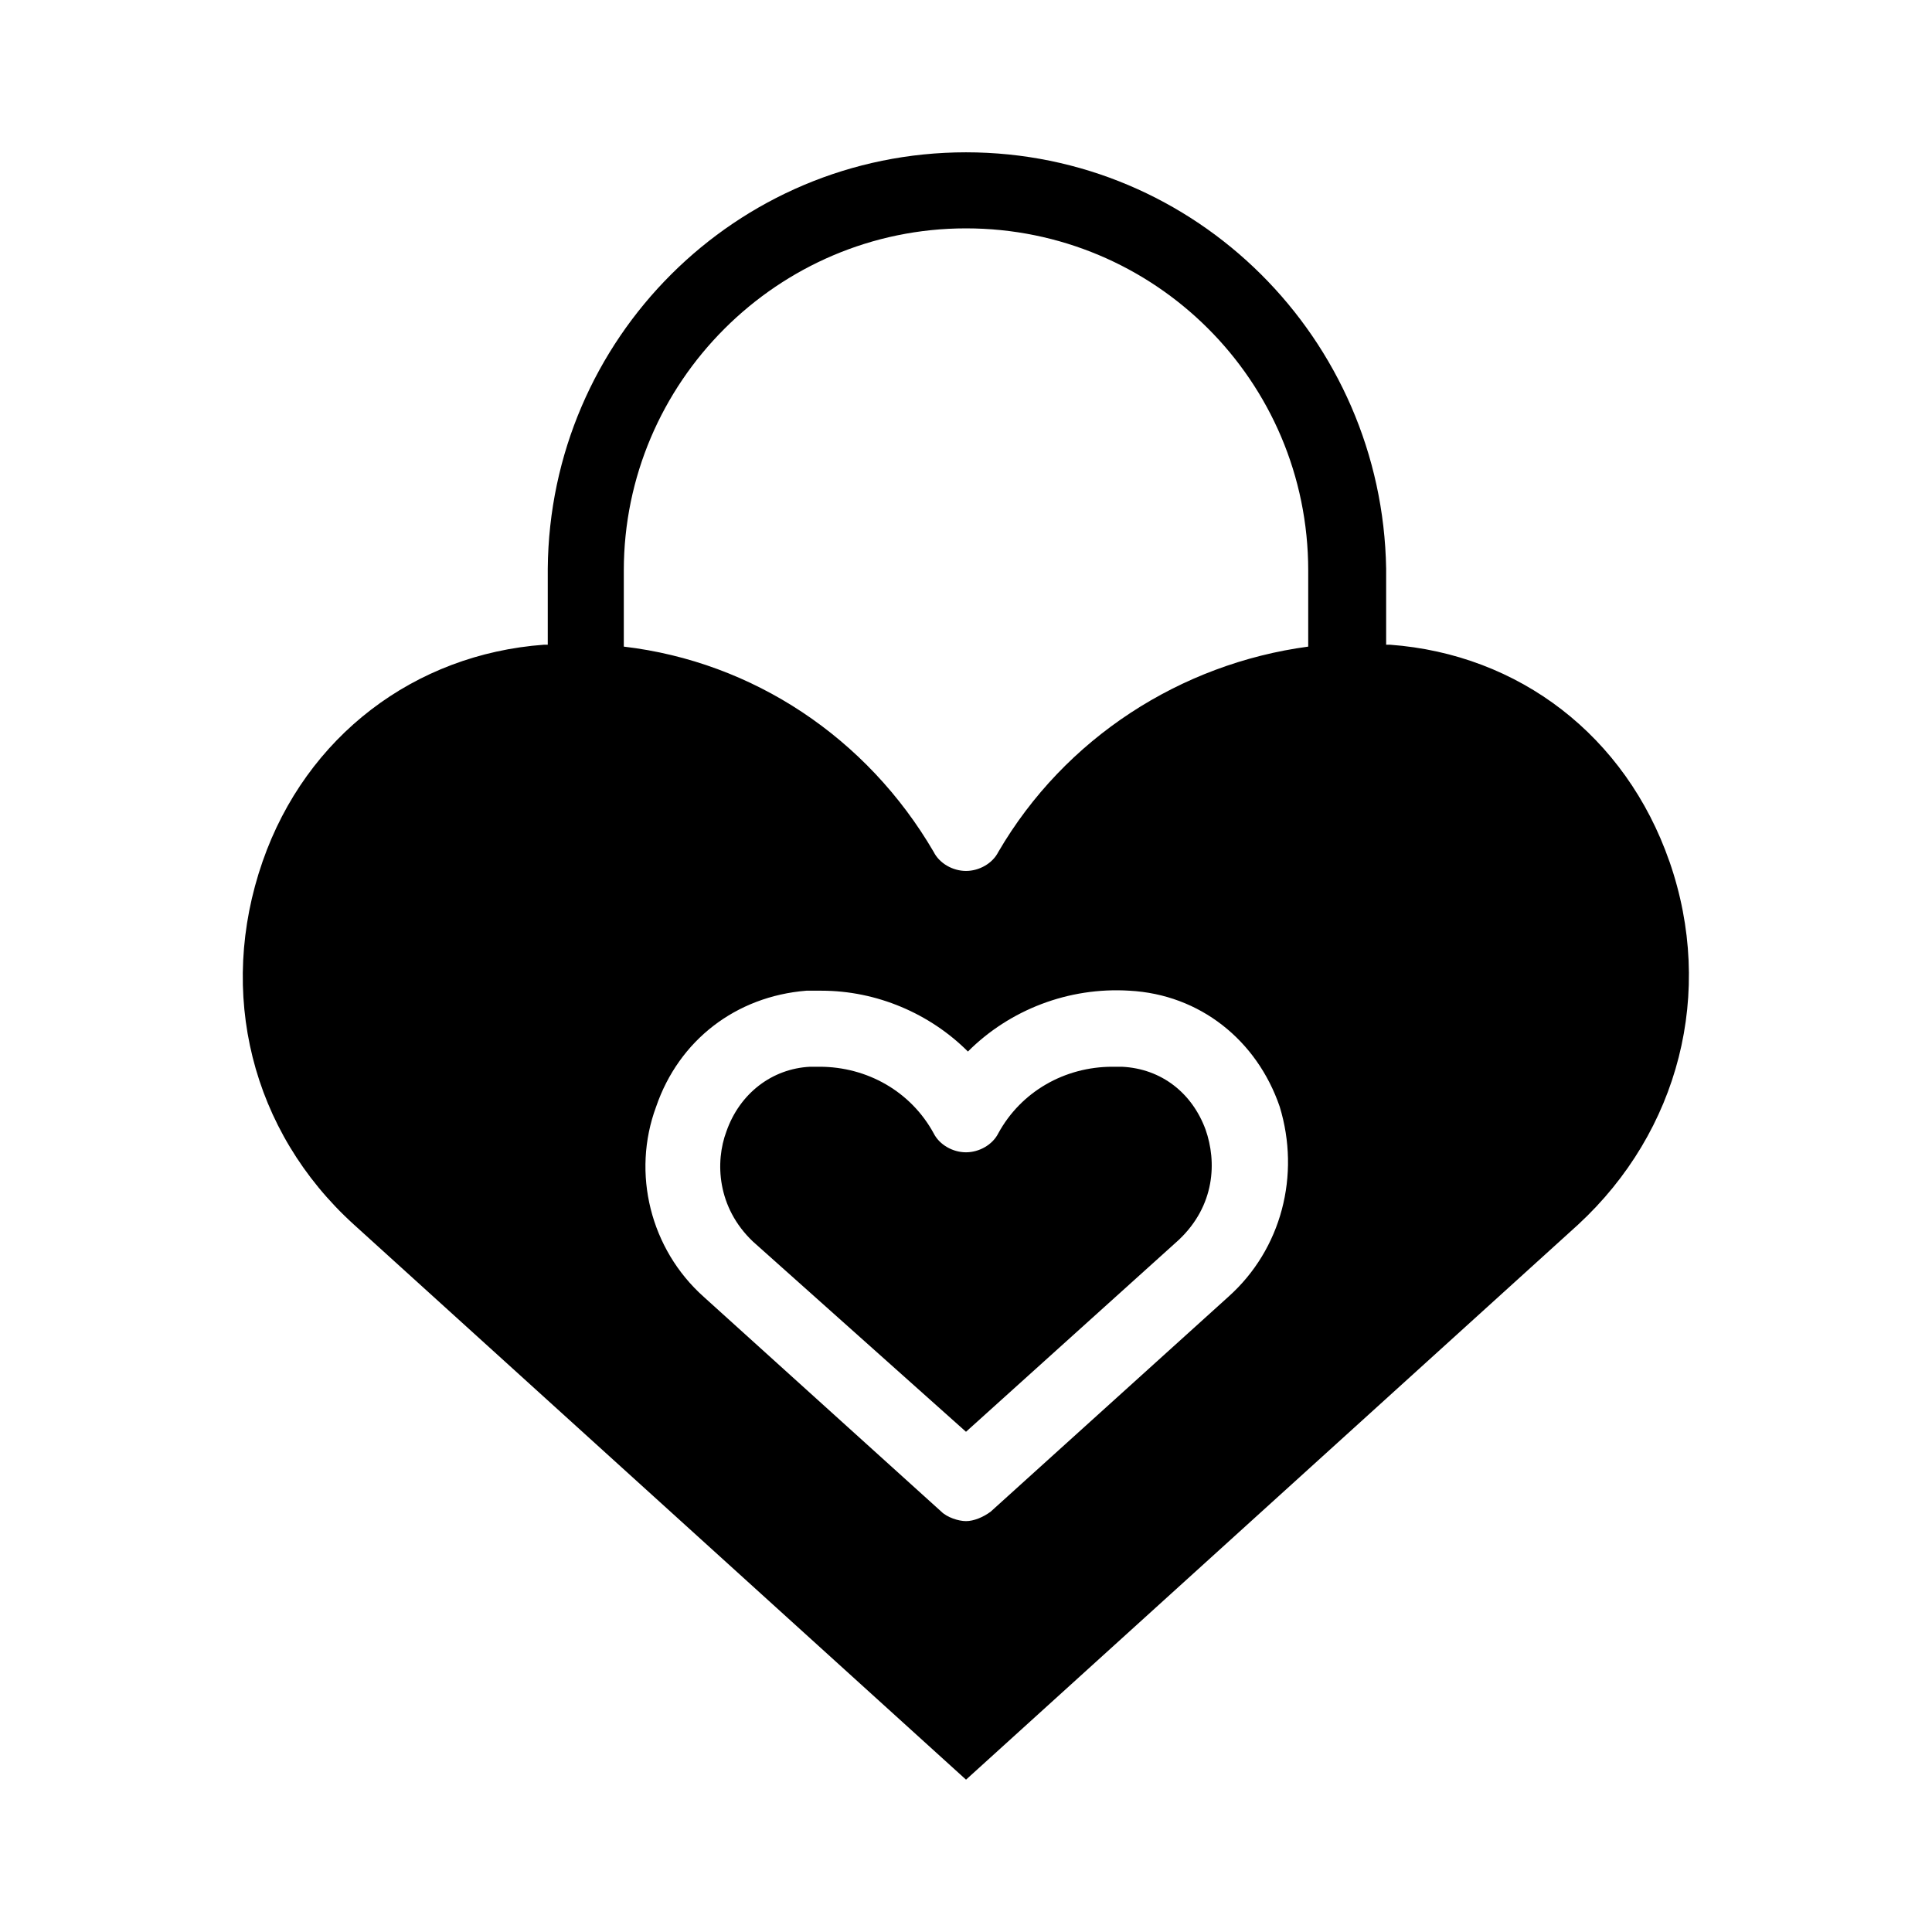
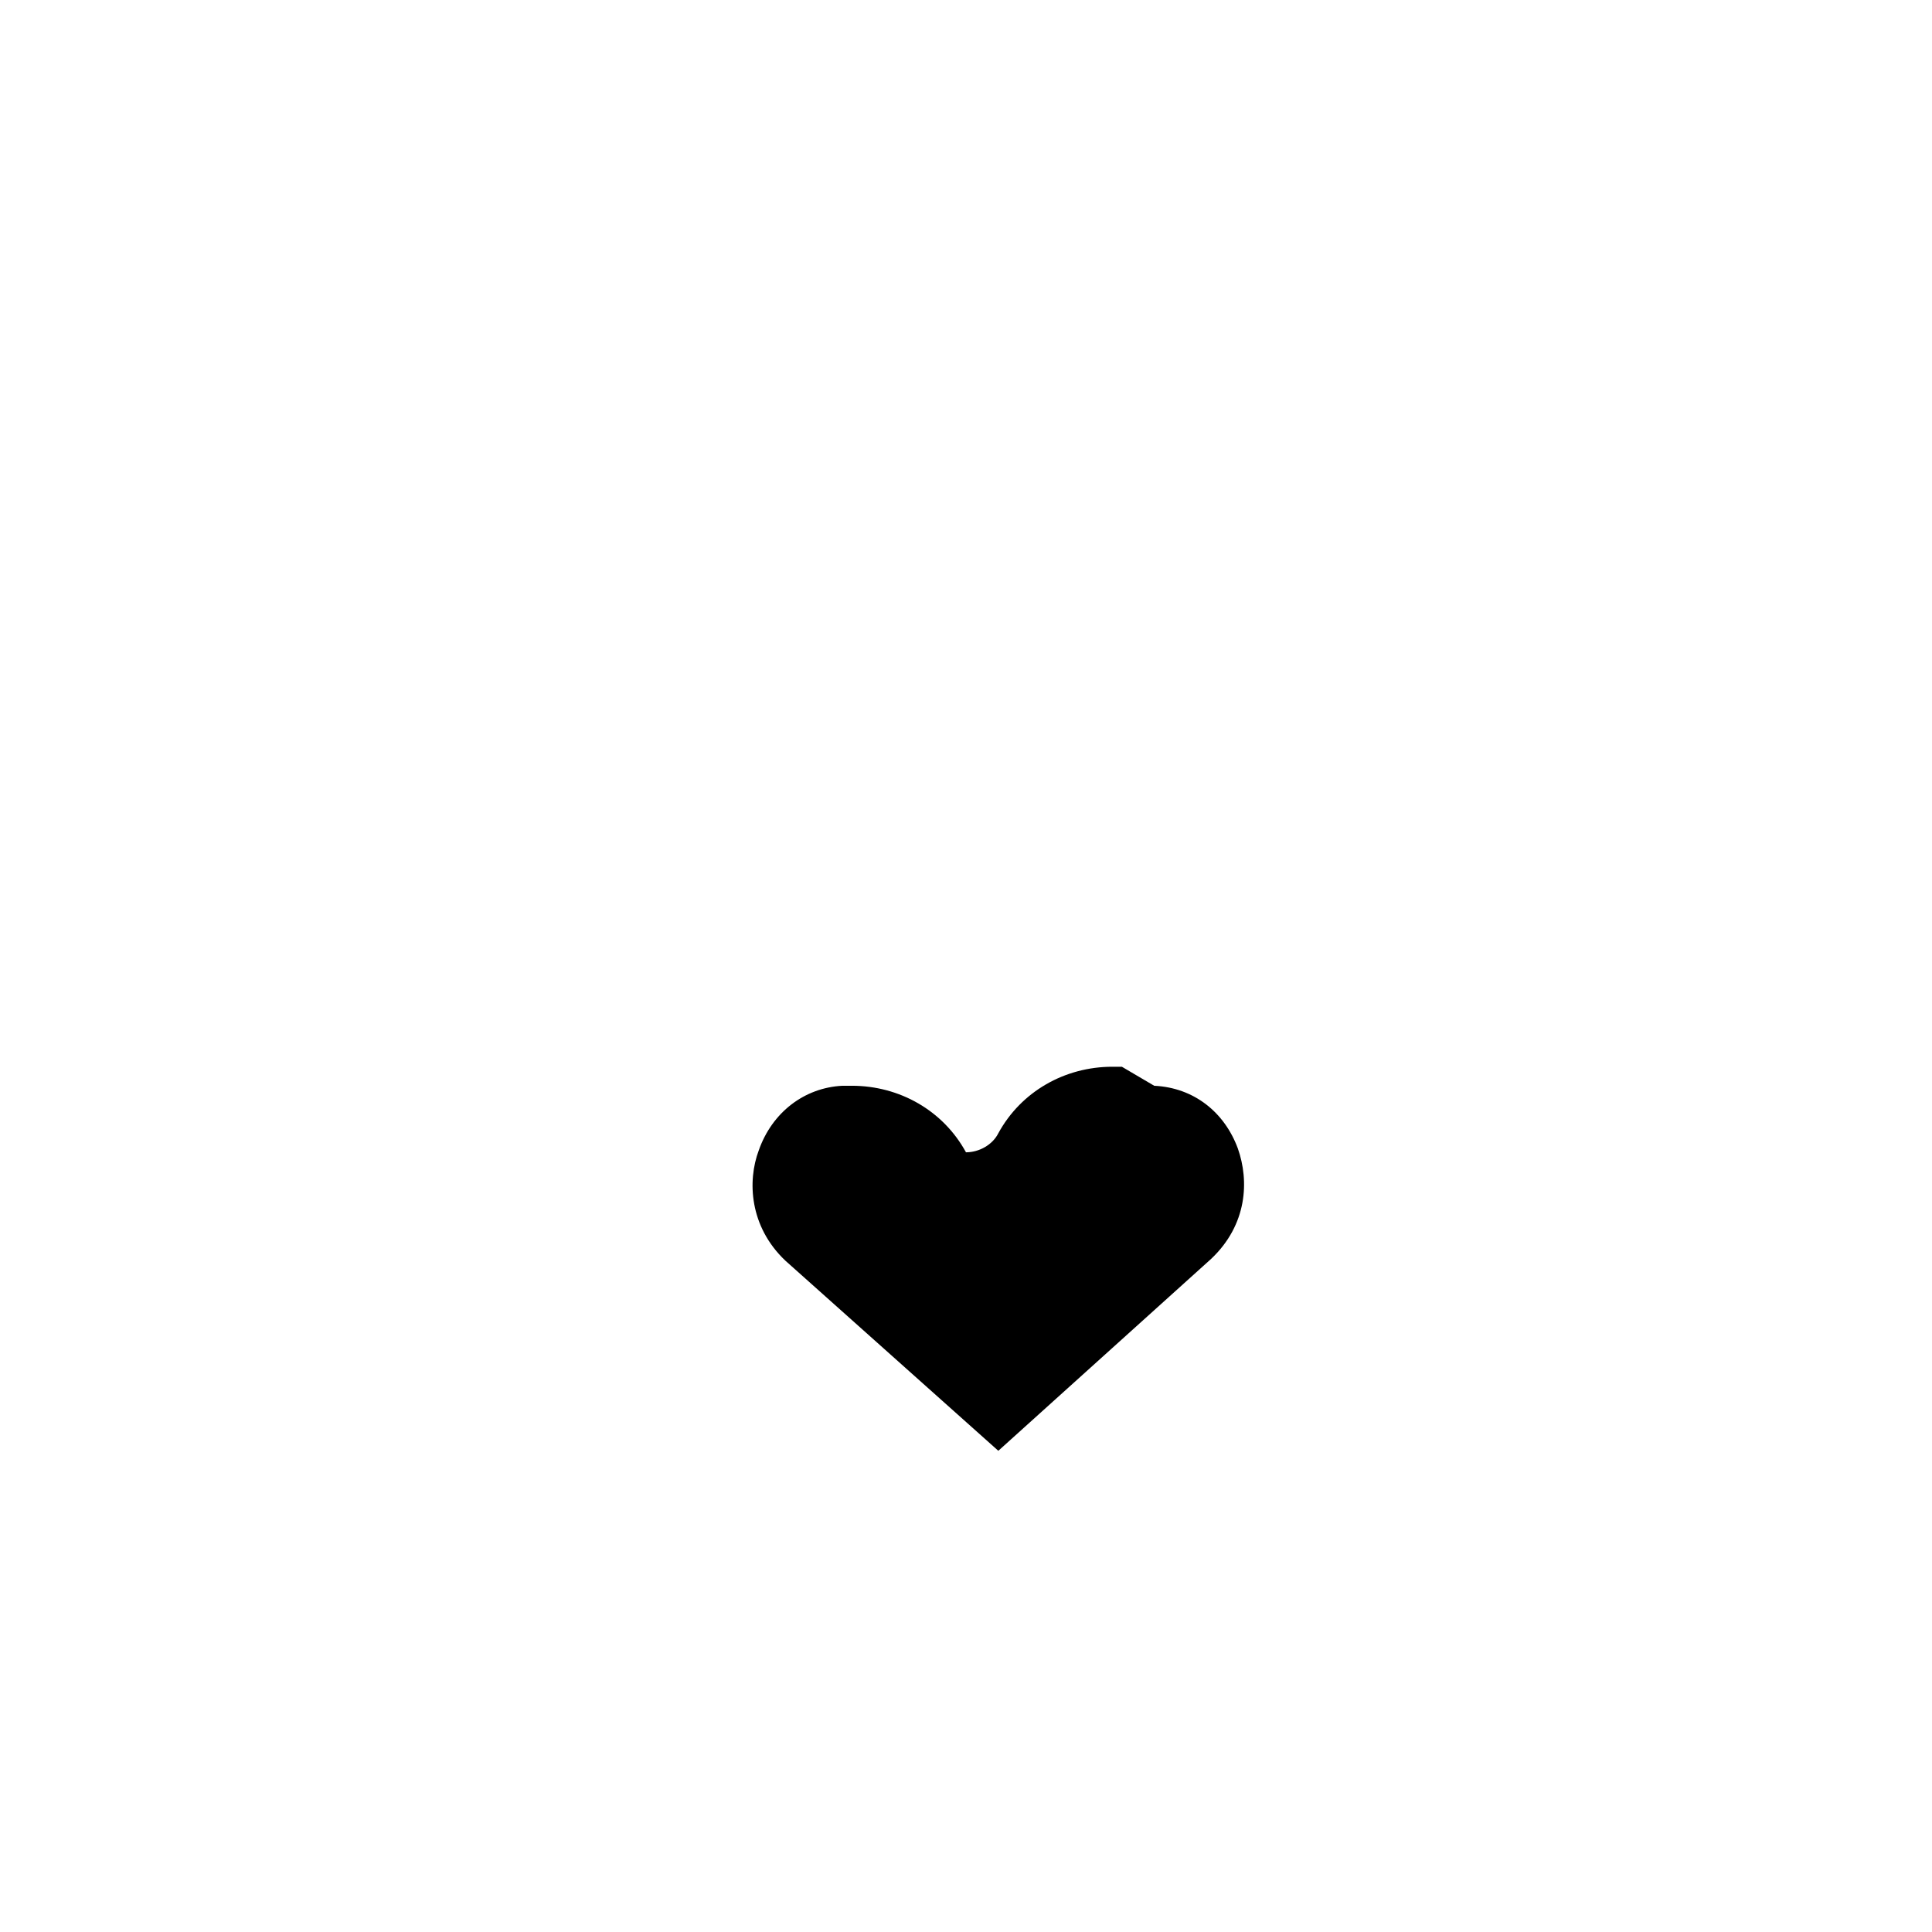
<svg xmlns="http://www.w3.org/2000/svg" fill="#000000" width="800px" height="800px" version="1.1" viewBox="144 144 512 512">
  <g>
-     <path d="m441.31 426.7h-2.519c-12.594 0-24.184 6.551-30.23 17.633-1.512 3.023-5.039 5.039-8.566 5.039s-7.055-2.016-8.566-5.039c-6.047-11.082-17.633-17.633-30.23-17.633h-2.519c-10.078 0.504-18.641 7.055-22.168 17.129-3.023 8.062-2.519 20.152 7.055 29.223l56.434 50.383 56.426-50.883c9.574-9.07 10.078-20.656 7.055-29.223-3.527-9.574-11.59-16.125-22.168-16.629z" />
-     <path d="m586.41 372.29c-11.586-33.25-39.801-54.914-74.059-57.434h-1.008v-20.152c-1.008-60.961-50.379-110.34-111.34-110.34s-110.34 49.375-110.84 110.34v20.152h-1.008c-34.258 2.519-62.977 24.184-74.562 57.434-12.09 34.762-3.023 71.539 24.184 96.227l162.23 147.11 162.23-147.11c26.699-24.688 36.273-61.465 24.18-96.227zm-116.88 115.37-62.977 56.934c-2.016 1.512-4.535 2.519-6.551 2.519s-5.039-1.008-6.551-2.519l-62.973-56.934c-14.105-12.594-19.145-32.746-12.594-50.383 6.047-17.633 21.16-29.223 39.801-30.73h4.031c14.609 0 28.719 6.047 38.793 16.121 11.082-11.082 26.703-17.129 42.824-16.121 18.641 1.008 33.754 13.098 39.801 30.73 5.539 18.141 0.504 37.789-13.605 50.383zm21.16-172.3c-33.754 4.535-64.488 24.184-82.121 54.41-1.512 3.023-5.039 5.039-8.566 5.039s-7.055-2.016-8.566-5.039c-17.633-30.23-47.863-50.383-82.121-54.41v-20.152c0-49.879 40.809-90.688 90.688-90.688s90.688 40.305 90.688 90.688z" />
+     <path d="m441.31 426.7h-2.519c-12.594 0-24.184 6.551-30.23 17.633-1.512 3.023-5.039 5.039-8.566 5.039c-6.047-11.082-17.633-17.633-30.23-17.633h-2.519c-10.078 0.504-18.641 7.055-22.168 17.129-3.023 8.062-2.519 20.152 7.055 29.223l56.434 50.383 56.426-50.883c9.574-9.07 10.078-20.656 7.055-29.223-3.527-9.574-11.59-16.125-22.168-16.629z" />
  </g>
</svg>